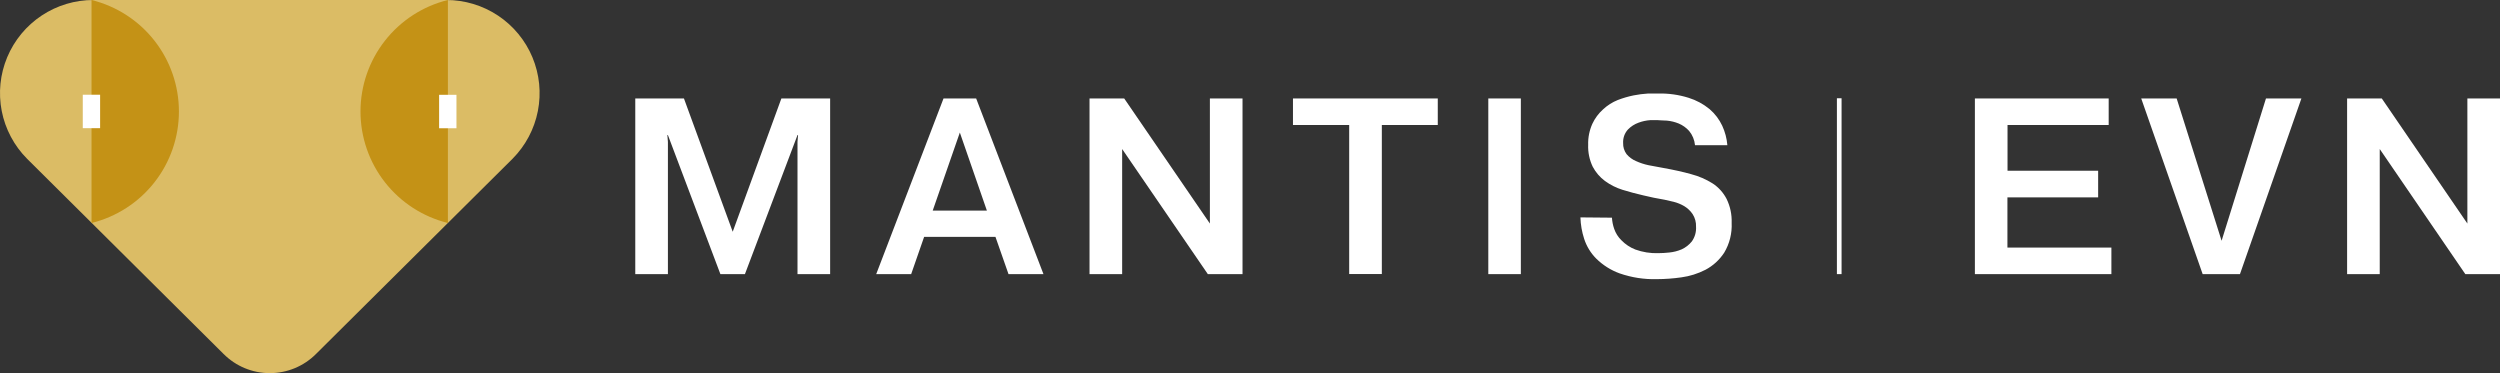
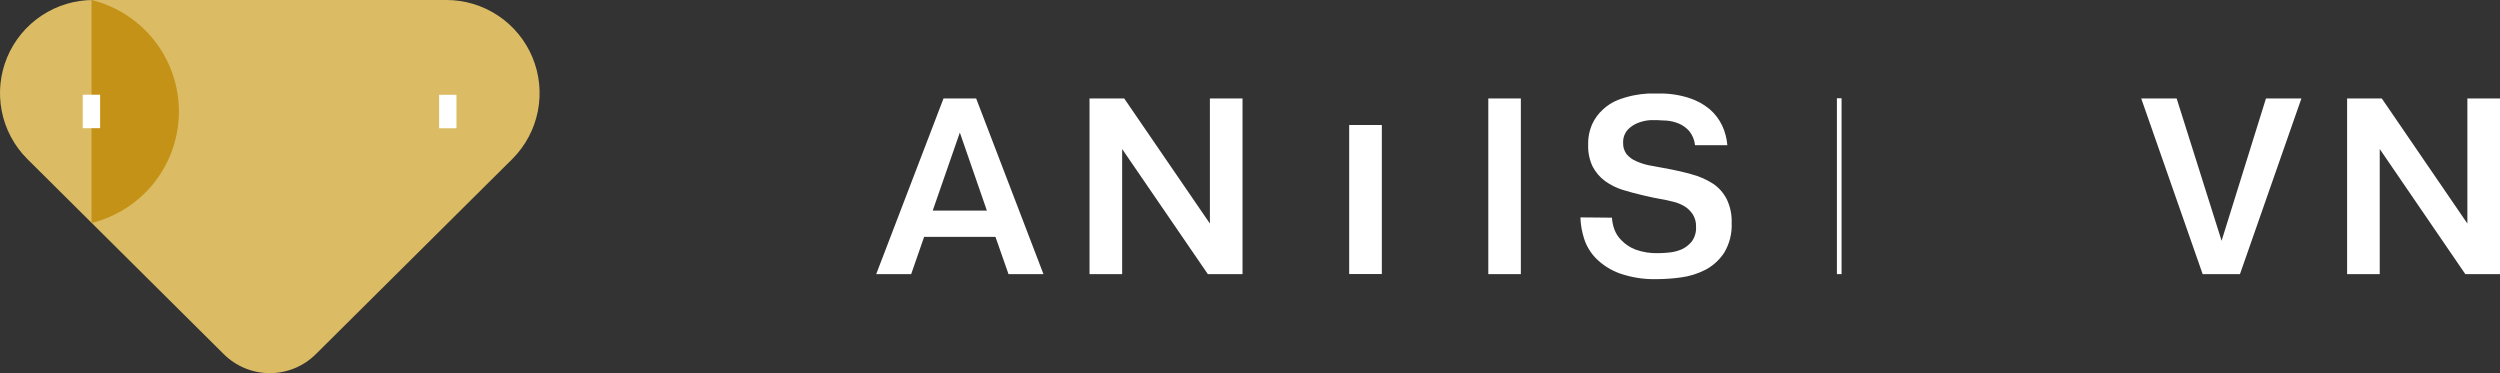
<svg xmlns="http://www.w3.org/2000/svg" width="201" height="30" viewBox="0 0 201 30" fill="none">
  <rect x="0" y="0" width="201" height="30" fill="#333333" stroke="none" />
  <path d="M41.205 12.768L25.41 28.457C24.923 28.946 24.343 29.334 23.705 29.599C23.067 29.864 22.383 30 21.692 30C21.001 30 20.317 29.864 19.679 29.599C19.041 29.334 18.462 28.946 17.974 28.457L2.18 12.768C1.134 11.717 0.424 10.38 0.139 8.926C-0.145 7.472 0.008 5.966 0.58 4.599C1.153 3.233 2.118 2.066 3.354 1.247C4.59 0.428 6.042 -0.006 7.525 5.40888e-05H35.875C37.357 -0.003 38.806 0.434 40.04 1.253C41.274 2.073 42.237 3.24 42.807 4.606C43.377 5.973 43.53 7.477 43.244 8.93C42.959 10.383 42.249 11.718 41.205 12.768Z" fill="#DBBC65" />
-   <path d="M36.01 0C34.005 0.495 32.223 1.647 30.95 3.272C29.676 4.896 28.984 6.9 28.984 8.964C28.984 11.027 29.676 13.031 30.95 14.656C32.223 16.281 34.005 17.433 36.01 17.928V0Z" fill="#C49216" />
  <path d="M7.359 17.928C9.365 17.433 11.146 16.281 12.42 14.656C13.693 13.031 14.385 11.027 14.385 8.964C14.385 6.9 13.693 4.896 12.42 3.272C11.146 1.647 9.365 0.495 7.359 0V17.928Z" fill="#C49216" />
  <path d="M36.699 7.623H35.305V10.312H36.699V7.623Z" fill="white" />
  <path d="M6.655 10.305H8.049V7.616H6.655V10.305Z" fill="white" />
-   <path d="M53.7 10.859H53.655L53.7 11.406V22.04H51.076V7.916H54.989L58.91 18.632L62.823 7.916H66.743V22.04H64.119V11.406L64.164 10.859H64.119L59.892 22.04H57.92L53.7 10.859Z" fill="white" />
  <path d="M73.258 22.04H70.447L75.859 7.916H78.483L83.895 22.04H81.084L80.035 19.044H74.3L73.258 22.04ZM79.345 16.932L77.171 10.657L74.99 16.932H79.345Z" fill="white" />
  <path d="M90.221 22.04H87.598V7.916H90.386L97.275 17.973V7.916H99.899V22.04H97.11L90.221 11.982V22.04Z" fill="white" />
-   <path d="M103.955 10.05V7.916H115.597V10.05H111.099V22.032H108.475V10.05H103.955Z" fill="white" />
+   <path d="M103.955 10.05V7.916V10.05H111.099V22.032H108.475V10.05H103.955Z" fill="white" />
  <path d="M122.276 7.916V22.04H119.66V7.916H122.276Z" fill="white" />
  <path d="M129.6 17.501C129.619 17.807 129.679 18.11 129.78 18.399C129.899 18.745 130.096 19.058 130.357 19.313C130.674 19.641 131.057 19.896 131.482 20.062C132.072 20.275 132.698 20.375 133.326 20.354C133.621 20.352 133.917 20.335 134.21 20.302C134.554 20.268 134.89 20.183 135.207 20.047C135.525 19.901 135.805 19.683 136.024 19.41C136.267 19.068 136.386 18.654 136.362 18.235C136.378 17.872 136.281 17.514 136.084 17.209C135.908 16.951 135.678 16.734 135.41 16.572C135.147 16.419 134.865 16.303 134.57 16.228C134.278 16.153 134.008 16.101 133.82 16.056L132.966 15.898L132.134 15.711C131.549 15.576 130.987 15.427 130.455 15.262C129.946 15.104 129.468 14.864 129.038 14.55C128.629 14.247 128.293 13.855 128.056 13.405C127.791 12.854 127.665 12.248 127.689 11.637C127.672 11.057 127.788 10.481 128.026 9.952C128.231 9.511 128.525 9.116 128.888 8.792C129.231 8.472 129.63 8.218 130.065 8.043C130.481 7.882 130.91 7.757 131.347 7.668C131.73 7.593 132.118 7.543 132.509 7.519C132.861 7.519 133.131 7.519 133.326 7.519C134.151 7.5 134.974 7.616 135.762 7.863C136.381 8.055 136.956 8.365 137.456 8.777C137.883 9.145 138.228 9.599 138.468 10.11C138.696 10.603 138.835 11.133 138.88 11.675H136.279C136.24 11.254 136.075 10.855 135.807 10.529C135.574 10.27 135.288 10.066 134.967 9.93C134.665 9.807 134.347 9.729 134.023 9.698C133.708 9.698 133.453 9.66 133.273 9.66H132.674C132.356 9.683 132.043 9.751 131.744 9.862C131.418 9.978 131.123 10.168 130.882 10.417C130.75 10.563 130.648 10.735 130.582 10.921C130.517 11.108 130.489 11.305 130.5 11.502C130.488 11.822 130.586 12.137 130.777 12.394C130.98 12.634 131.237 12.824 131.527 12.948C131.855 13.098 132.2 13.211 132.554 13.285L133.723 13.502C134.555 13.652 135.312 13.816 135.972 14.004C136.584 14.163 137.168 14.415 137.703 14.753C138.176 15.064 138.561 15.492 138.82 15.996C139.111 16.594 139.25 17.255 139.225 17.92C139.265 18.761 139.057 19.594 138.625 20.317C138.249 20.892 137.734 21.364 137.126 21.687C136.514 22.002 135.852 22.21 135.17 22.301C134.522 22.393 133.868 22.441 133.213 22.443C132.194 22.472 131.178 22.314 130.215 21.979C129.512 21.724 128.873 21.32 128.341 20.796C127.894 20.349 127.56 19.802 127.366 19.201C127.185 18.644 127.084 18.064 127.066 17.478L129.6 17.501Z" fill="white" />
-   <path d="M168.691 13.727V15.869H161.397V19.905H169.756V22.04H158.781V7.916H169.538V10.05H161.405V13.727H168.691Z" fill="white" />
  <path d="M182.184 7.916H185.033L180.093 22.04H177.094L172.154 7.916H175.003L178.616 19.359L182.184 7.916Z" fill="white" />
  <path d="M191.331 22.04H188.707V7.916H191.496L198.377 17.973V7.916H201.001V22.04H198.212L191.331 11.982V22.04Z" fill="white" />
  <path d="M148.062 7.9H147.687V22.039H148.062V7.9Z" fill="white" />
</svg>